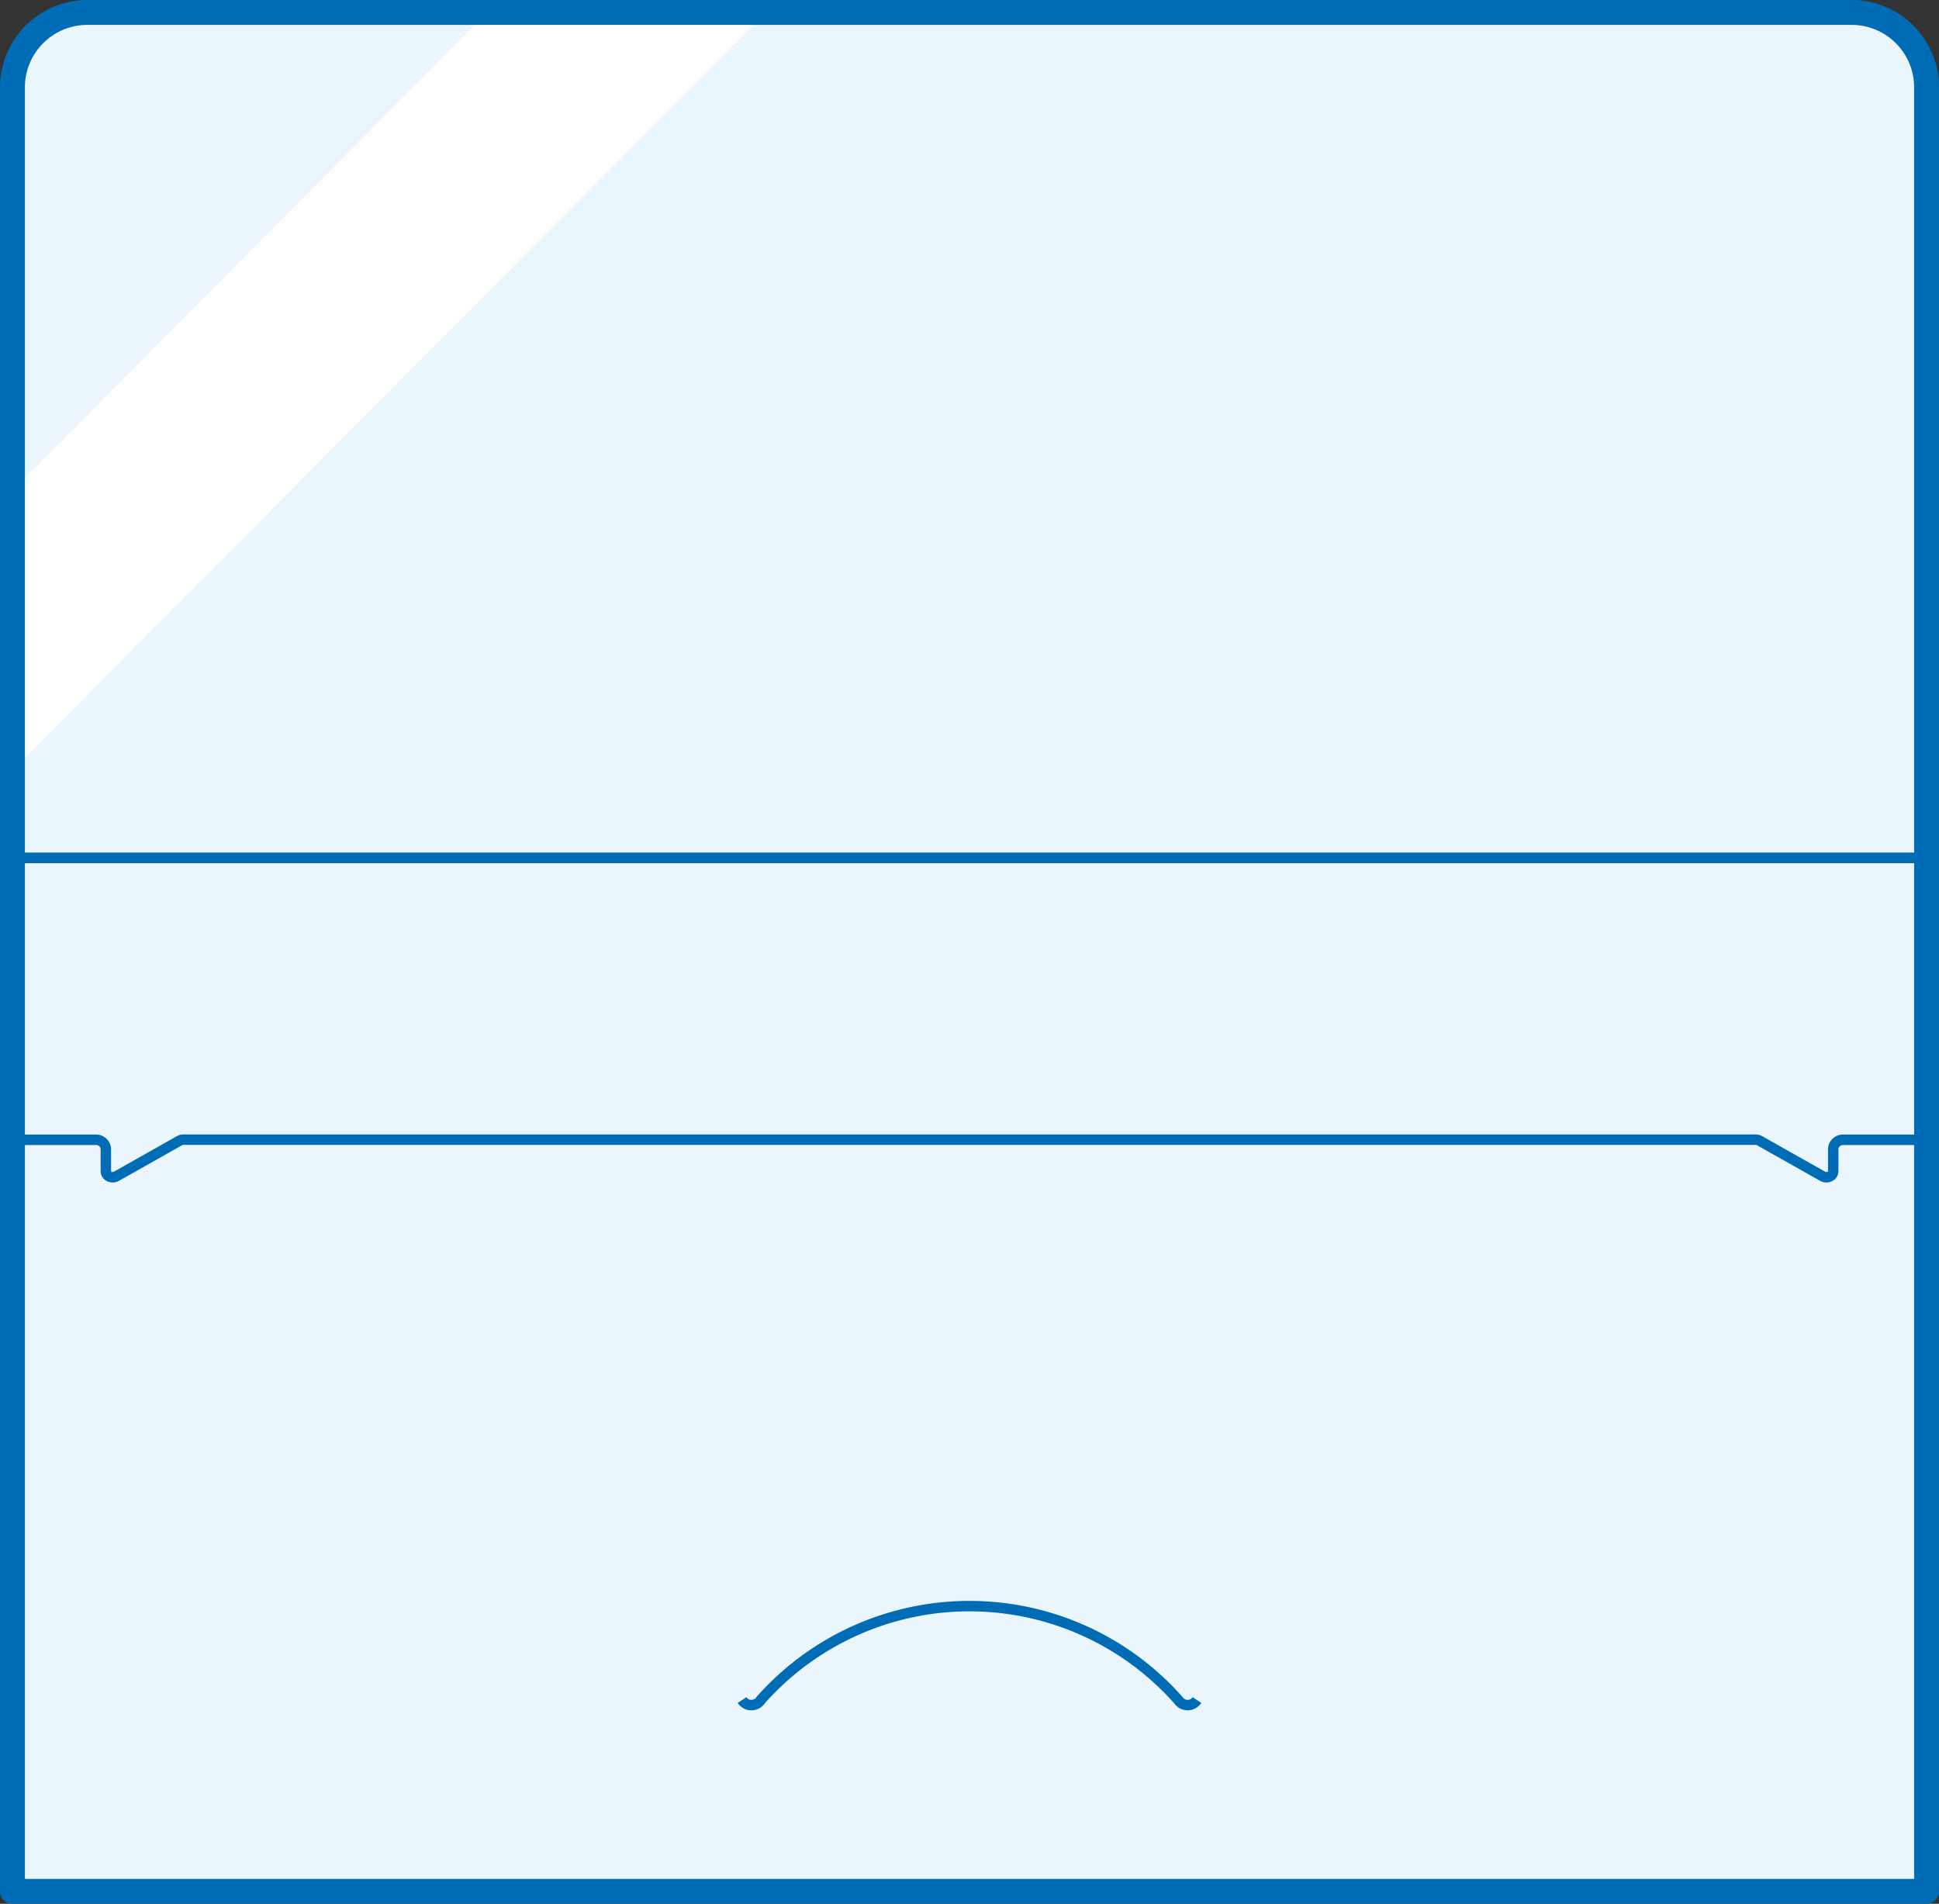
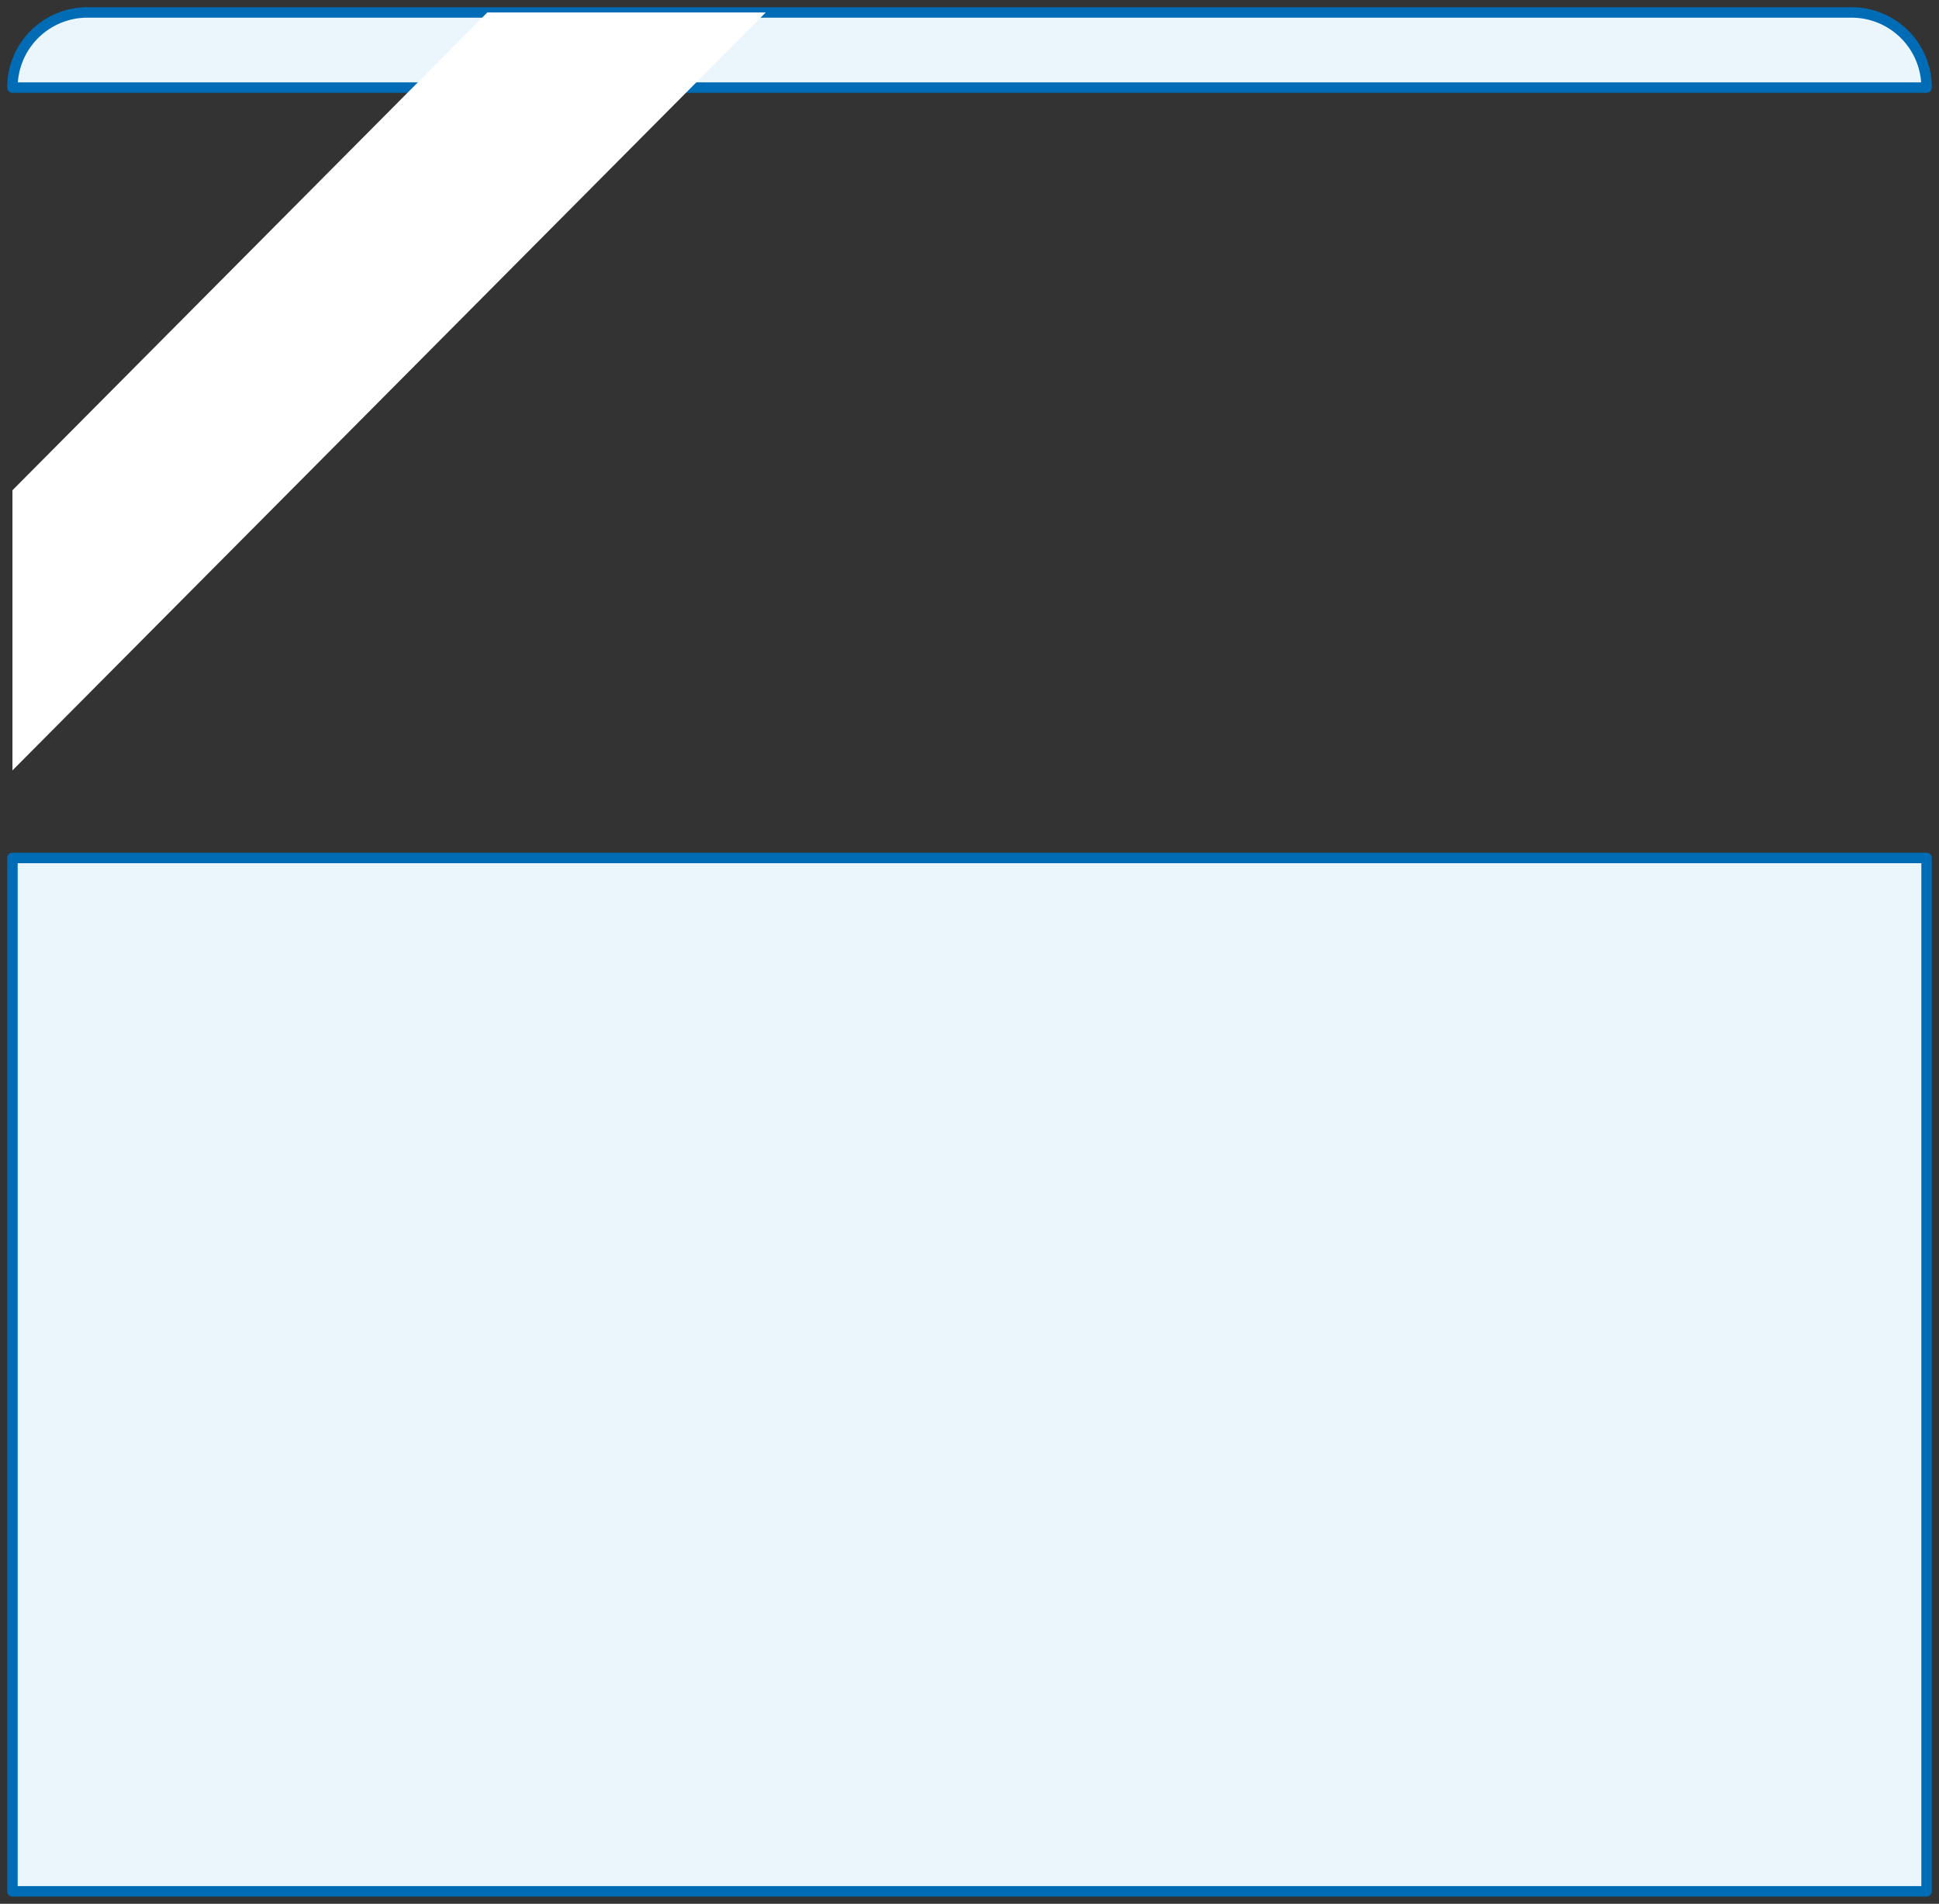
<svg xmlns="http://www.w3.org/2000/svg" viewBox="0 0 110.417 108.417">
  <rect x="0" y="0" width="110.417" height="108.417" fill="#333333" stroke="none" />
  <defs>
    <style>.a{fill:#eaf5fc;}.a,.b,.d{stroke:#006cb6;stroke-linejoin:round;}.a,.b{stroke-width:0.595px;}.b,.d{fill:none;}.c{fill:#fff;}.d{stroke-width:1.417px;}</style>
  </defs>
-   <path class="a" d="M109.709,4.989a4.267,4.267,0,0,0-4.254-4.28H4.962A4.266,4.266,0,0,0,.709,4.989v43.87h109Z" />
+   <path class="a" d="M109.709,4.989a4.267,4.267,0,0,0-4.254-4.28H4.962A4.266,4.266,0,0,0,.709,4.989h109Z" />
  <rect class="a" x="0.709" y="48.859" width="109" height="58.85" />
-   <path class="b" d="M42.256,96.815a.636.636,0,0,0,1.063,0,15.888,15.888,0,0,1,23.779,0,.636.636,0,0,0,1.063,0" />
-   <path class="b" d="M.709,107.709v-42a.8.8,0,0,1,.8-.8H5.441a.555.555,0,0,1,.586.519V66.7a.344.344,0,0,0,.2.3.434.434,0,0,0,.4-.012l3.6-2.031a.417.417,0,0,1,.209-.054H99.983a.424.424,0,0,1,.21.054l3.6,2.031a.432.432,0,0,0,.4.012.342.342,0,0,0,.2-.3V65.428a.555.555,0,0,1,.586-.519h3.935a.8.8,0,0,1,.8.8v42Z" />
  <polygon class="c" points="27.75 0.709 0.709 27.918 0.709 43.873 43.608 0.709 27.75 0.709" />
-   <path class="d" d="M105.455.709H4.962A4.266,4.266,0,0,0,.709,4.989v102.72h109V4.989A4.267,4.267,0,0,0,105.455.709Z" />
</svg>